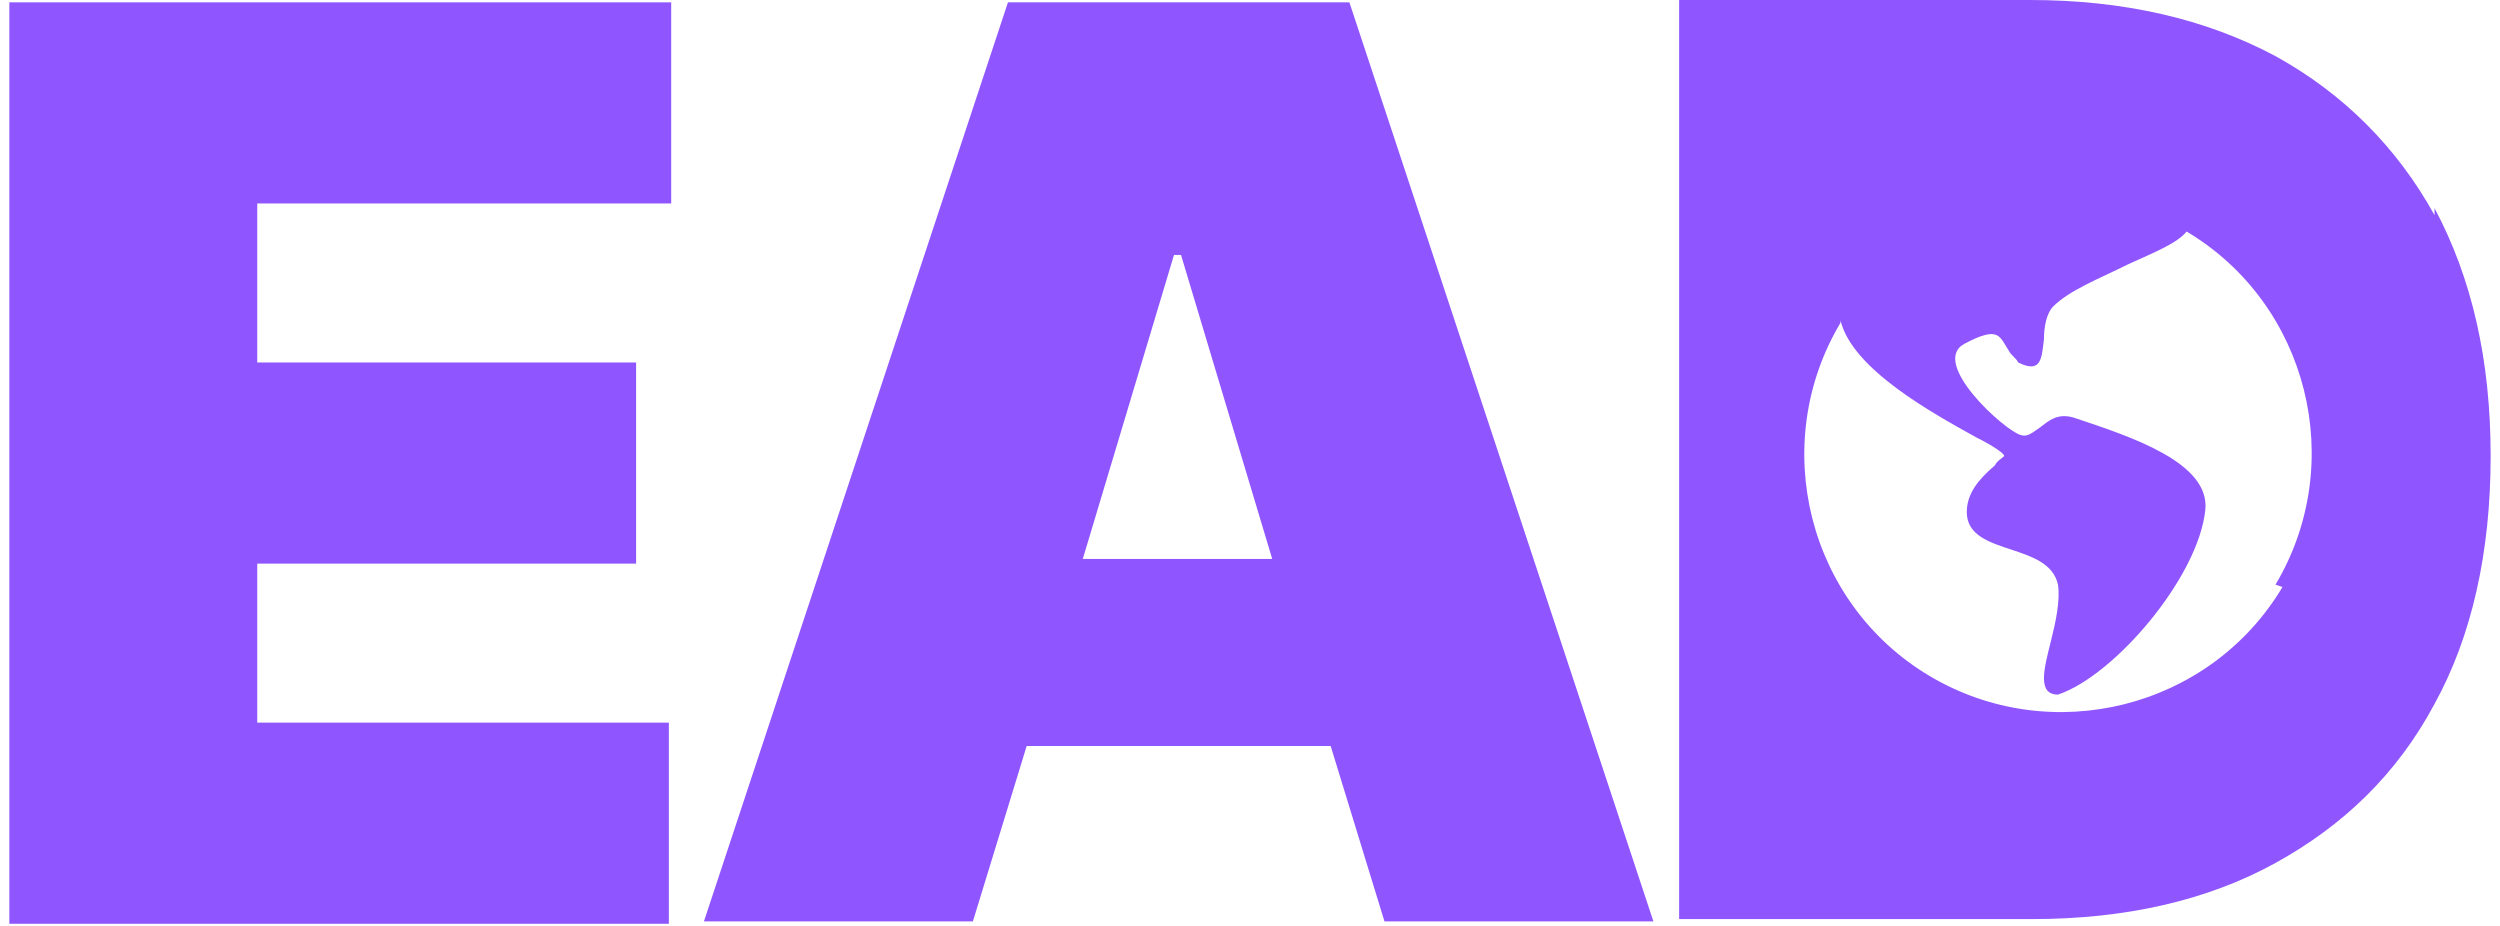
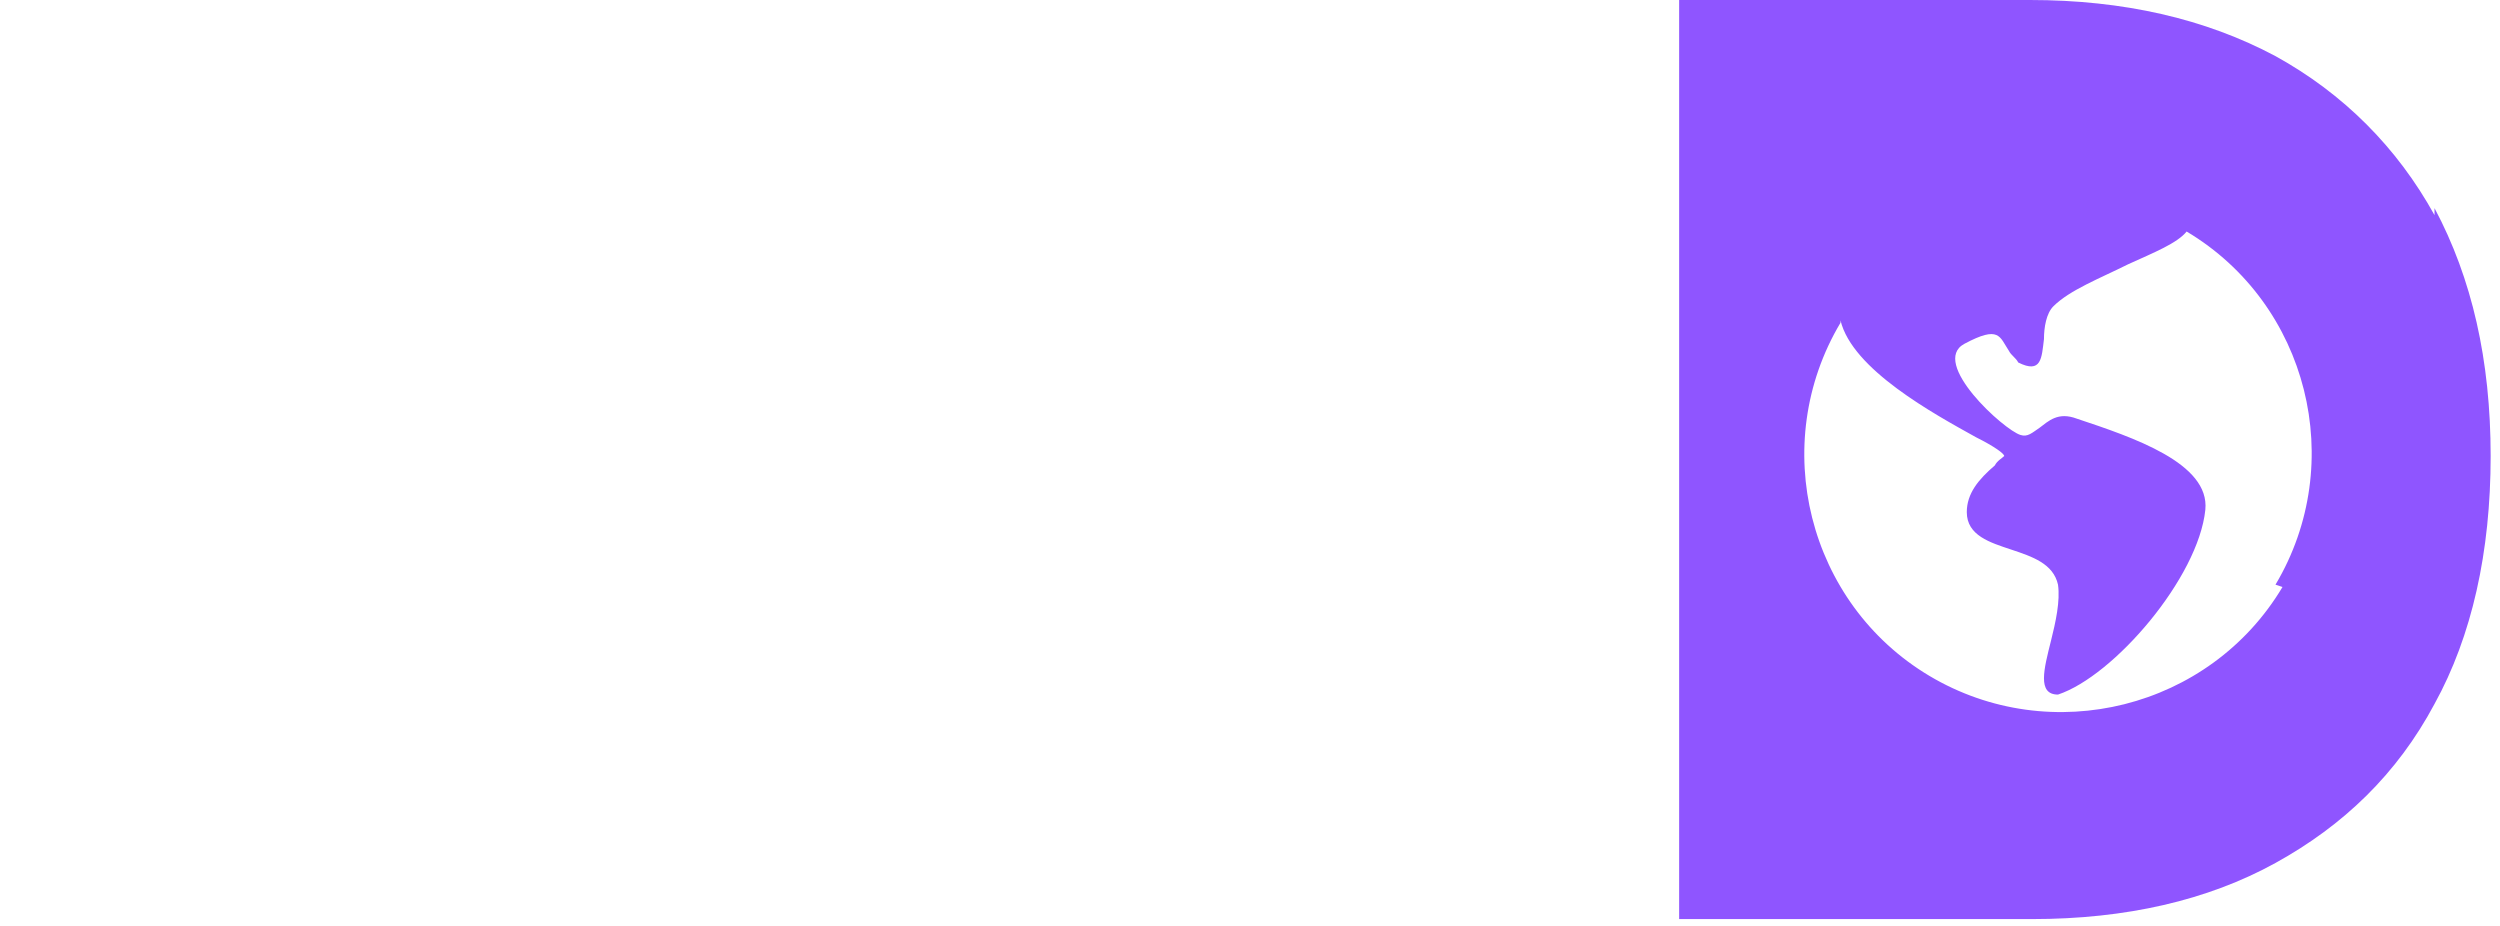
<svg xmlns="http://www.w3.org/2000/svg" id="Layer_1" version="1.1" viewBox="0 0 106.9 39.6">
  <defs>
    <style>
      .st0 {
        fill: #8f55ff;
      }
    </style>
  </defs>
-   <polygon class="st0" points=".4 39.5 28.6 39.5 28.6 30.9 11 30.9 11 24.1 27.2 24.1 27.2 15.5 11 15.5 11 8.7 28.7 8.7 28.7 .1 .4 .1 .4 39.5" />
-   <path class="st0" d="M43.1.1l-13,39.3h11.5l2.3-7.5h13l2.3,7.5h11.5L57.7.1h-14.6ZM46.3,23.9l3.9-13h.3l3.9,13h-8.1Z" />
  <path class="st0" d="M104.1,9.2c-1.6-2.9-3.9-5.2-6.8-6.8-3-1.6-6.5-2.4-10.5-2.4h-15v39.3h15.1c4,0,7.5-.8,10.4-2.4s5.2-3.8,6.8-6.8c1.6-2.9,2.4-6.5,2.4-10.6s-.8-7.6-2.4-10.6ZM97.6,25.1c-3.1,5.2-9.9,6.9-15.1,3.8-5.2-3.1-6.9-9.9-3.8-15.1,0,0,0,0,0-.1h0c.5,2.1,4,4,5.8,5,.8.4,1.2.7,1.2.8-.1.1-.3.2-.4.4-.7.6-1.2,1.2-1.2,2,0,1,1,1.3,1.9,1.6.9.3,1.8.6,2,1.5.1.7-.1,1.6-.3,2.4-.3,1.2-.6,2.3.3,2.3,2.4-.8,6-5,6.3-7.9.2-2-3.1-3.1-5.5-3.9-.8-.3-1.2.1-1.6.4-.3.2-.5.4-.8.3-.7-.2-3.9-3.1-2.4-3.9s1.5-.3,1.9.3c.1.2.3.3.4.5,1,.5,1-.2,1.1-1,0-.5.1-1.1.4-1.4.7-.7,2-1.2,3.2-1.8,1.1-.5,2.1-.9,2.5-1.4,5.2,3.1,6.9,9.9,3.8,15.1Z" />
</svg>